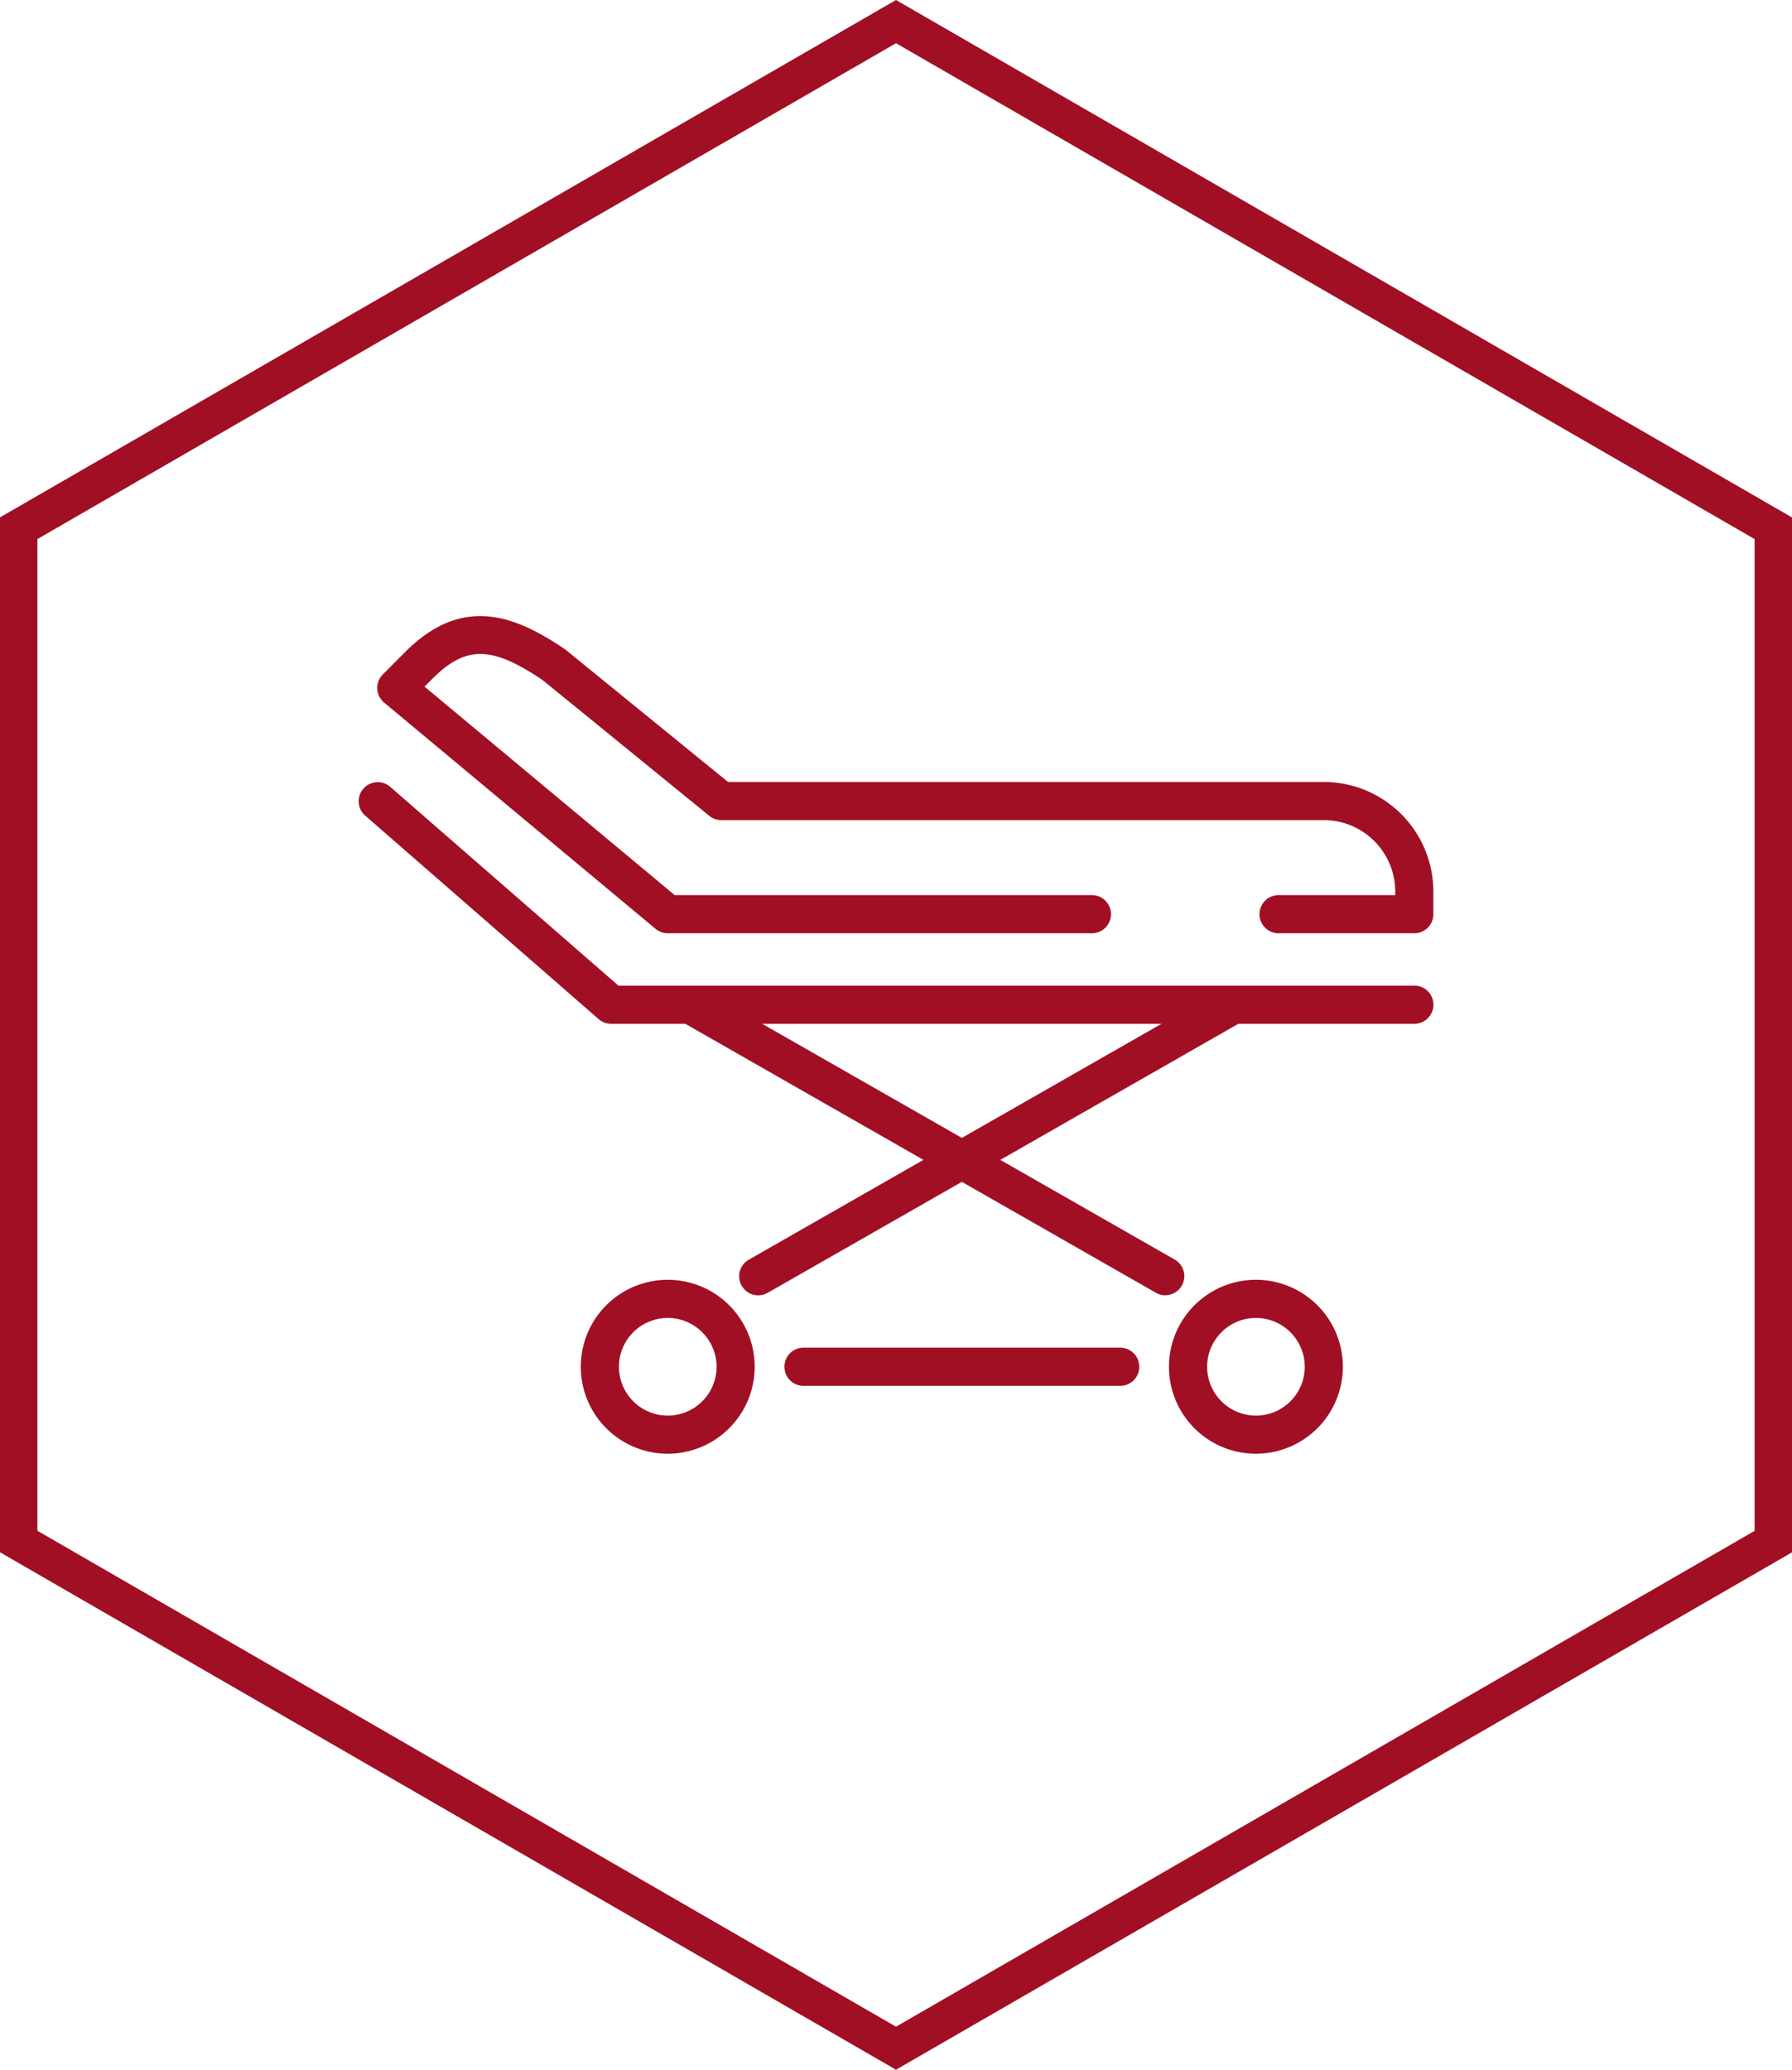
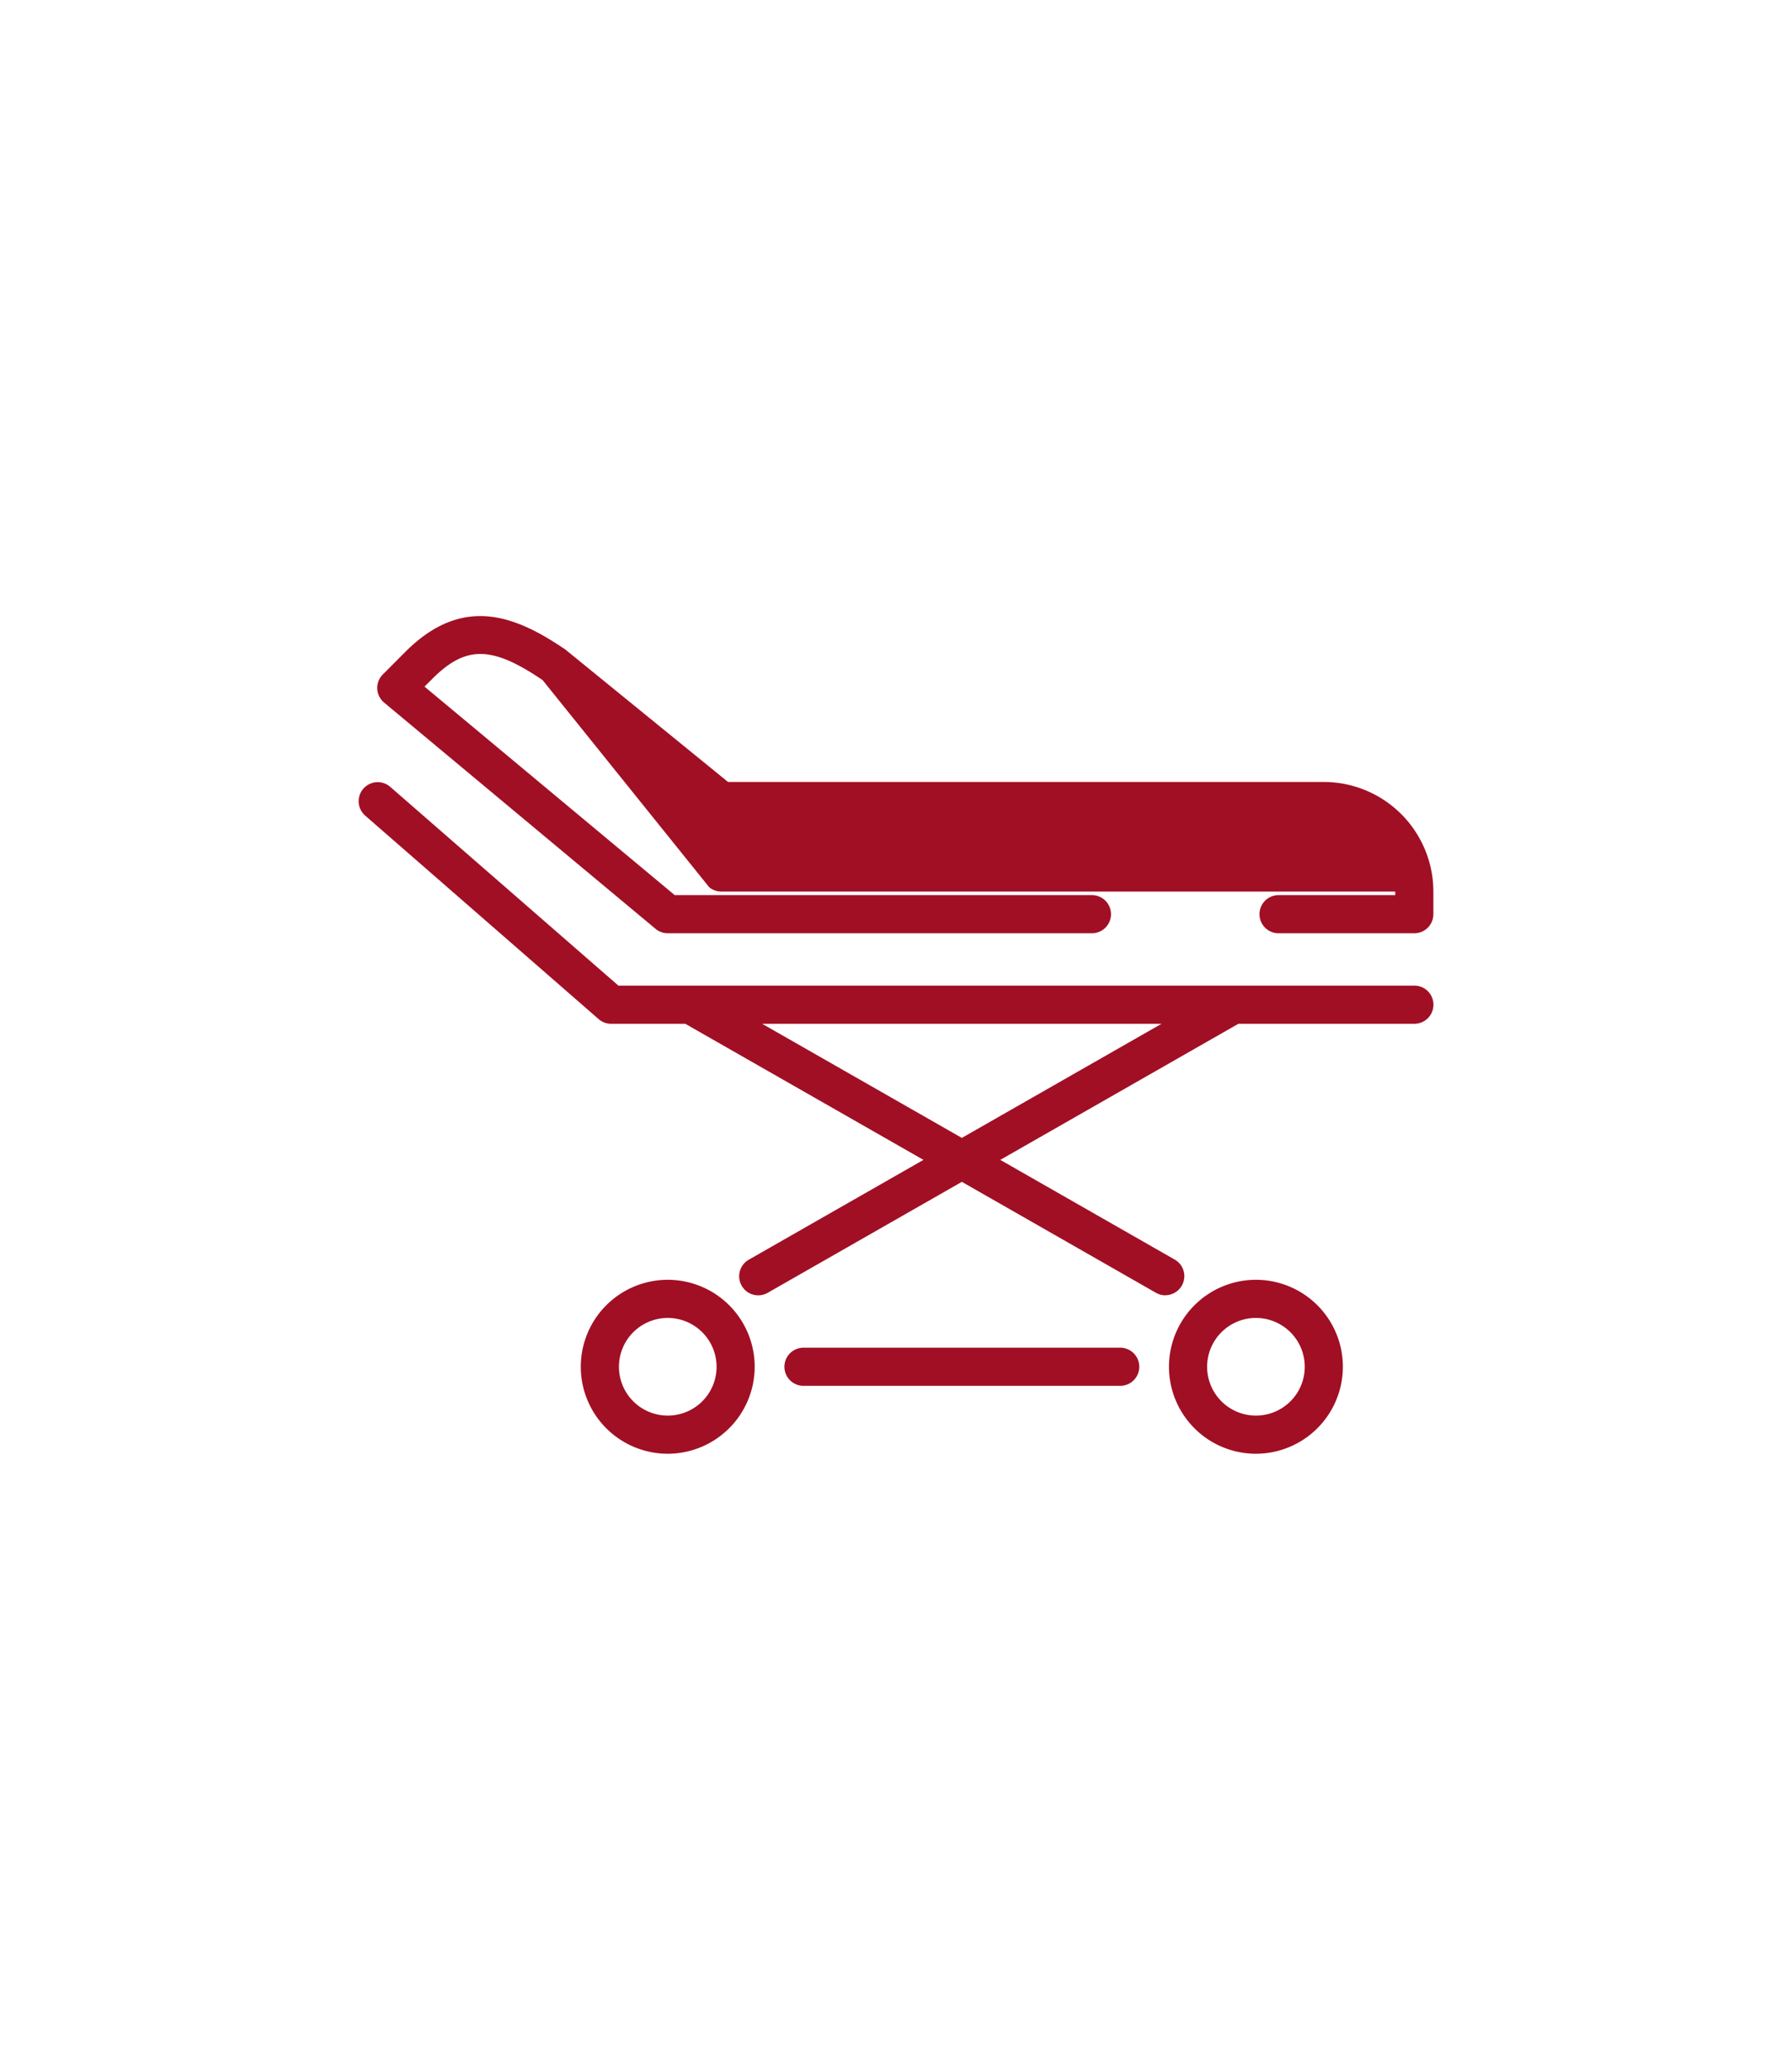
<svg xmlns="http://www.w3.org/2000/svg" width="95.818" height="110.641" viewBox="0 0 95.818 110.641">
  <g transform="translate(-392.499 -1203.346)">
-     <path d="M47.977,45.44a4.649,4.649,0,1,1,4.649-4.648,4.654,4.654,0,0,1-4.649,4.648m0-7.259a2.61,2.61,0,1,0,2.611,2.611,2.612,2.612,0,0,0-2.611-2.611M16.528,45.44a4.649,4.649,0,1,1,4.648-4.648,4.655,4.655,0,0,1-4.648,4.648m0-7.259a2.61,2.61,0,1,0,2.61,2.611,2.613,2.613,0,0,0-2.61-2.611m24.192,3.63H23.786a1.02,1.02,0,1,1,0-2.04H40.72a1.02,1.02,0,0,1,0,2.04m2.419-4.839a1.016,1.016,0,0,1-.505-.134l-10.38-5.932L21.871,36.838a1.019,1.019,0,1,1-1.011-1.77L30.2,29.732,17.465,22.457H13.5a1.012,1.012,0,0,1-.67-.252L.35,11.329A1.019,1.019,0,0,1,1.689,9.792l12.2,10.625h42.56a1.02,1.02,0,0,1,0,2.04H47.039L34.308,29.732l9.337,5.335a1.02,1.02,0,0,1-.506,1.9M21.575,22.457l10.678,6.1,10.677-6.1Zm34.87-4.839H49.187a1.019,1.019,0,1,1,0-2.039h6.239v-.19a3.824,3.824,0,0,0-3.819-3.82H19.389a1.017,1.017,0,0,1-.644-.23L9.835,4.084c-2.708-1.833-4.1-1.862-5.893-.07l-.42.42L16.9,15.579H39.208a1.019,1.019,0,1,1,0,2.039H16.528a1.019,1.019,0,0,1-.653-.237L1.359,5.285a1.019,1.019,0,0,1-.068-1.5L2.5,2.573c3.1-3.1,5.946-1.892,8.551-.123l8.7,7.081H51.607a5.865,5.865,0,0,1,5.858,5.859V16.6a1.02,1.02,0,0,1-1.019,1.019" transform="translate(411.676 1235.615)" fill="#a10f24" />
-     <path d="M124.482-443.336l47.909,27.66v55.32L124.482-332.7l-47.909-27.66v-55.32Zm45.909,28.815-45.909-26.505L78.573-414.521v53.011L124.482-335l45.909-26.505Z" transform="translate(315.926 1646.682)" fill="#a10f24" />
+     <path d="M47.977,45.44a4.649,4.649,0,1,1,4.649-4.648,4.654,4.654,0,0,1-4.649,4.648m0-7.259a2.61,2.61,0,1,0,2.611,2.611,2.612,2.612,0,0,0-2.611-2.611M16.528,45.44a4.649,4.649,0,1,1,4.648-4.648,4.655,4.655,0,0,1-4.648,4.648m0-7.259a2.61,2.61,0,1,0,2.61,2.611,2.613,2.613,0,0,0-2.61-2.611m24.192,3.63H23.786a1.02,1.02,0,1,1,0-2.04H40.72a1.02,1.02,0,0,1,0,2.04m2.419-4.839a1.016,1.016,0,0,1-.505-.134l-10.38-5.932L21.871,36.838a1.019,1.019,0,1,1-1.011-1.77L30.2,29.732,17.465,22.457H13.5a1.012,1.012,0,0,1-.67-.252L.35,11.329A1.019,1.019,0,0,1,1.689,9.792l12.2,10.625h42.56a1.02,1.02,0,0,1,0,2.04H47.039L34.308,29.732l9.337,5.335a1.02,1.02,0,0,1-.506,1.9M21.575,22.457l10.678,6.1,10.677-6.1Zm34.87-4.839H49.187a1.019,1.019,0,1,1,0-2.039h6.239v-.19H19.389a1.017,1.017,0,0,1-.644-.23L9.835,4.084c-2.708-1.833-4.1-1.862-5.893-.07l-.42.42L16.9,15.579H39.208a1.019,1.019,0,1,1,0,2.039H16.528a1.019,1.019,0,0,1-.653-.237L1.359,5.285a1.019,1.019,0,0,1-.068-1.5L2.5,2.573c3.1-3.1,5.946-1.892,8.551-.123l8.7,7.081H51.607a5.865,5.865,0,0,1,5.858,5.859V16.6a1.02,1.02,0,0,1-1.019,1.019" transform="translate(411.676 1235.615)" fill="#a10f24" />
  </g>
</svg>